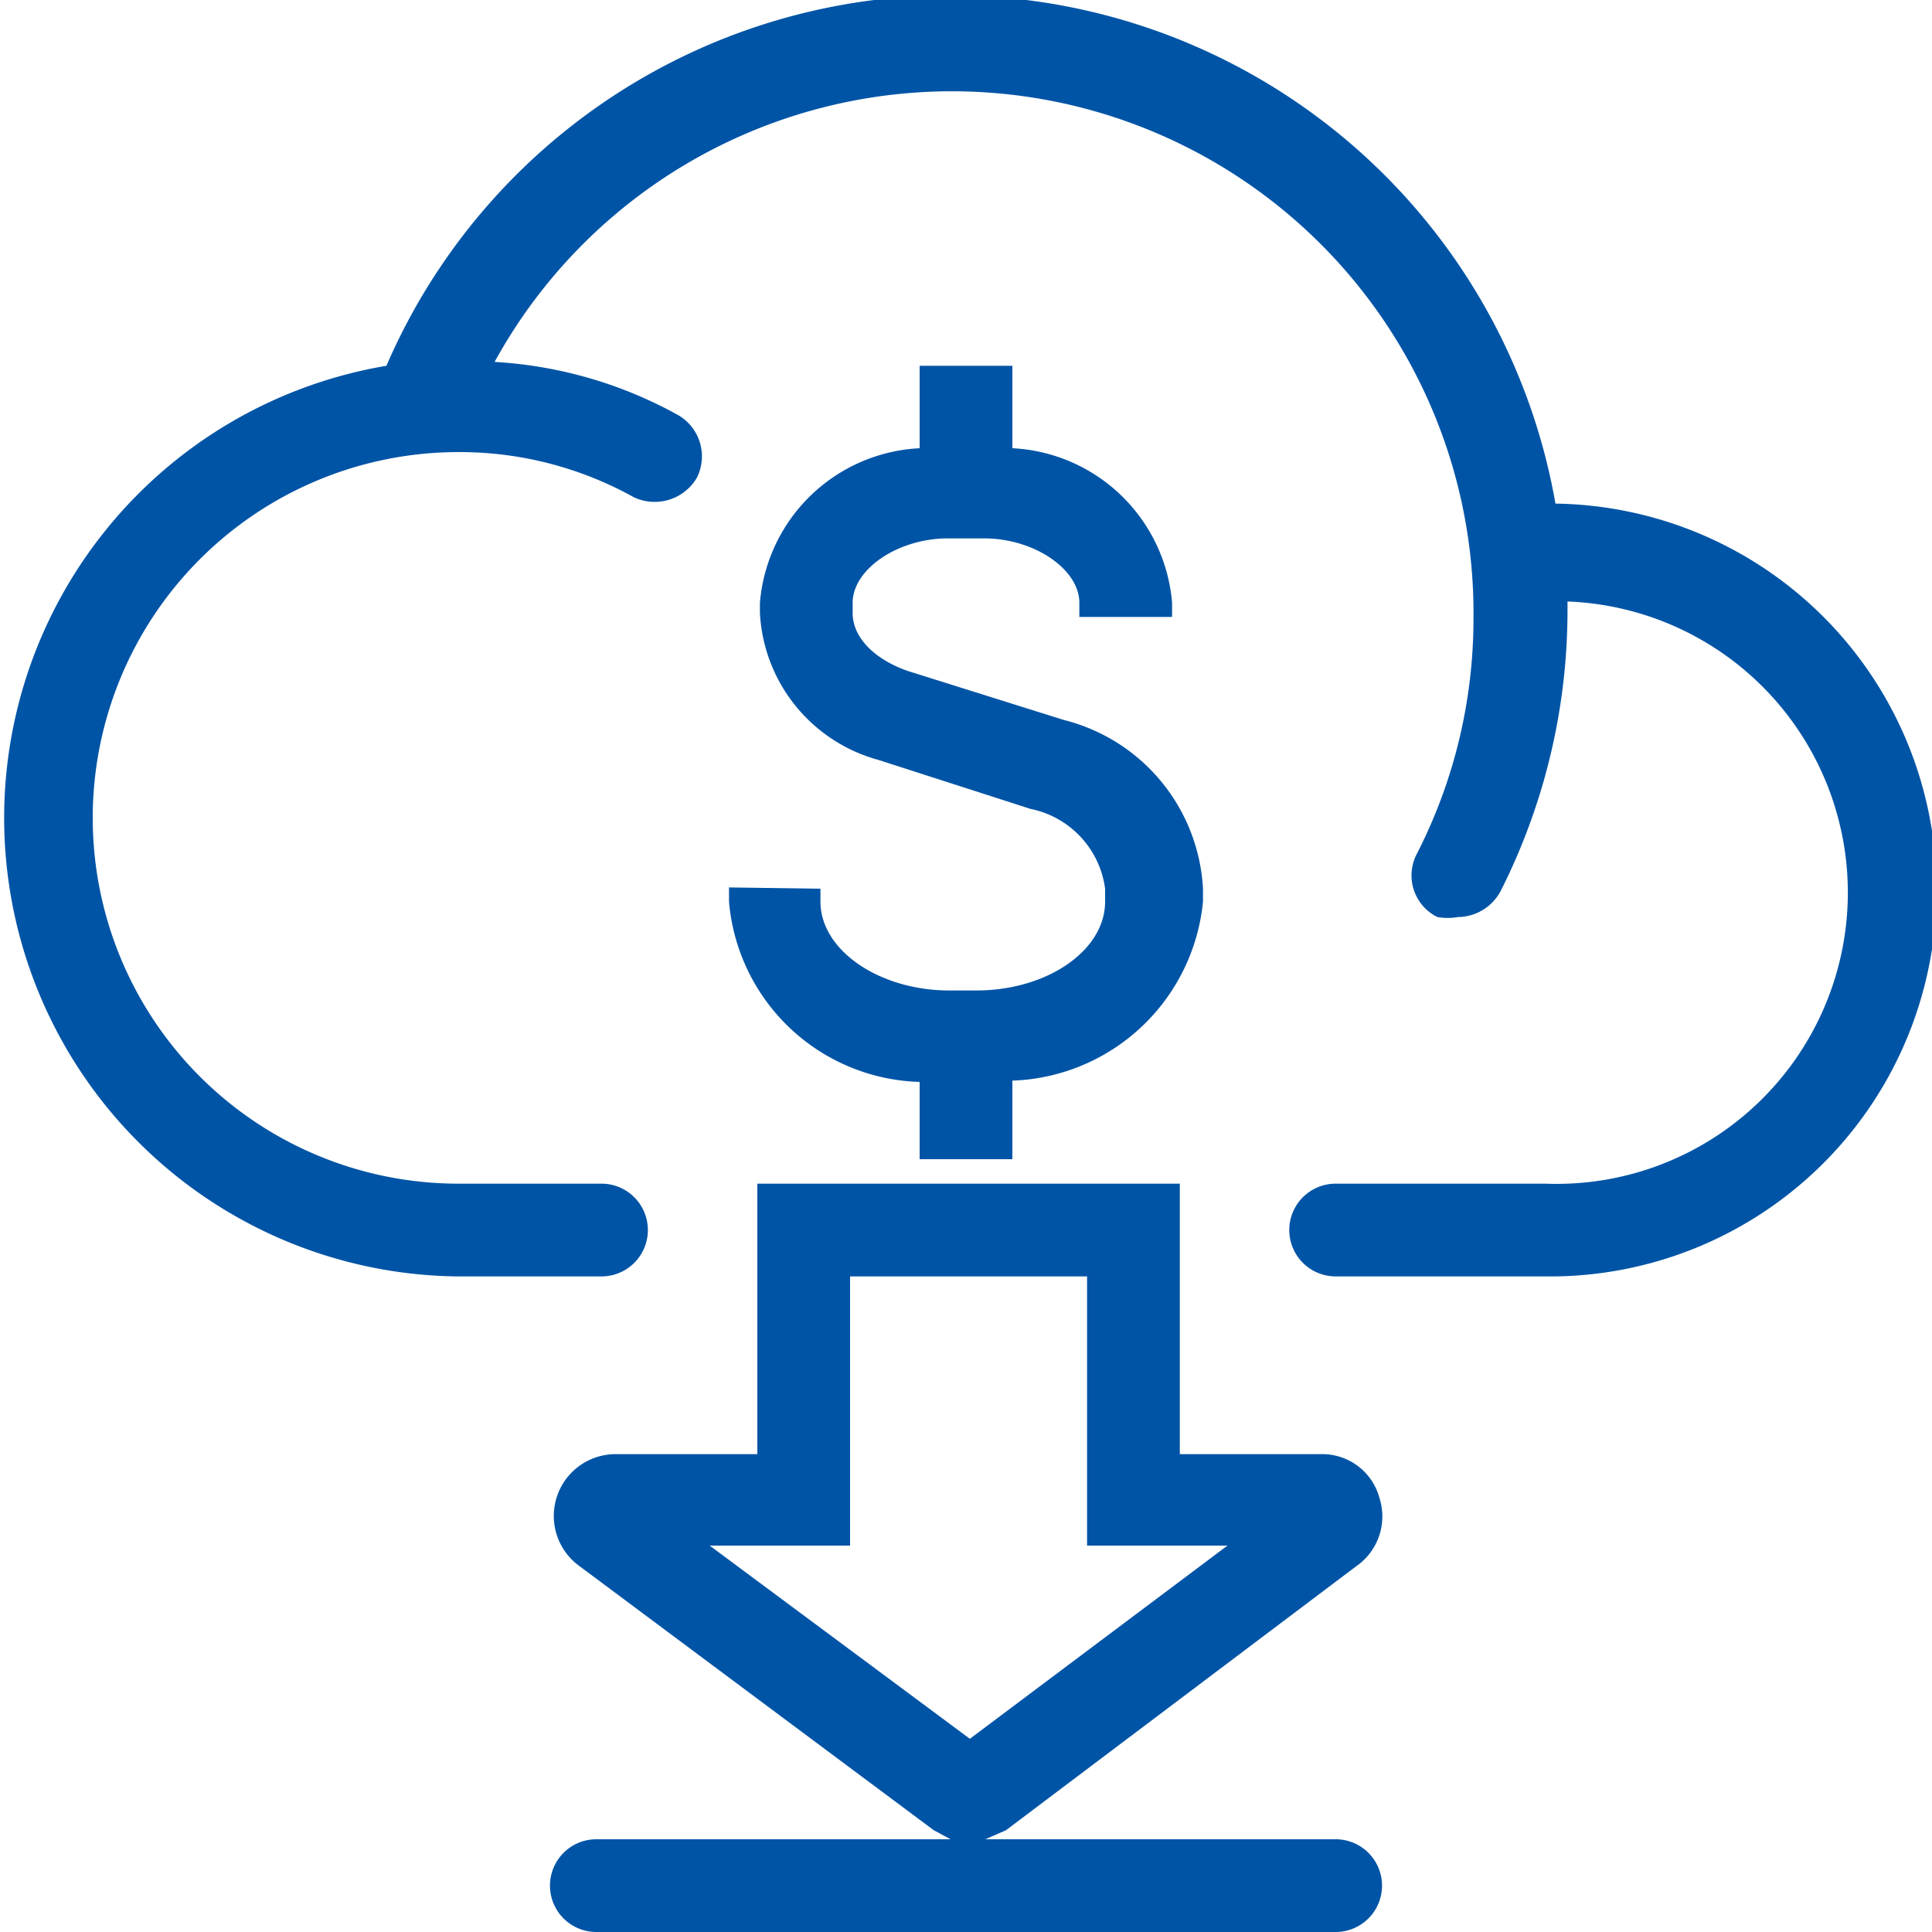
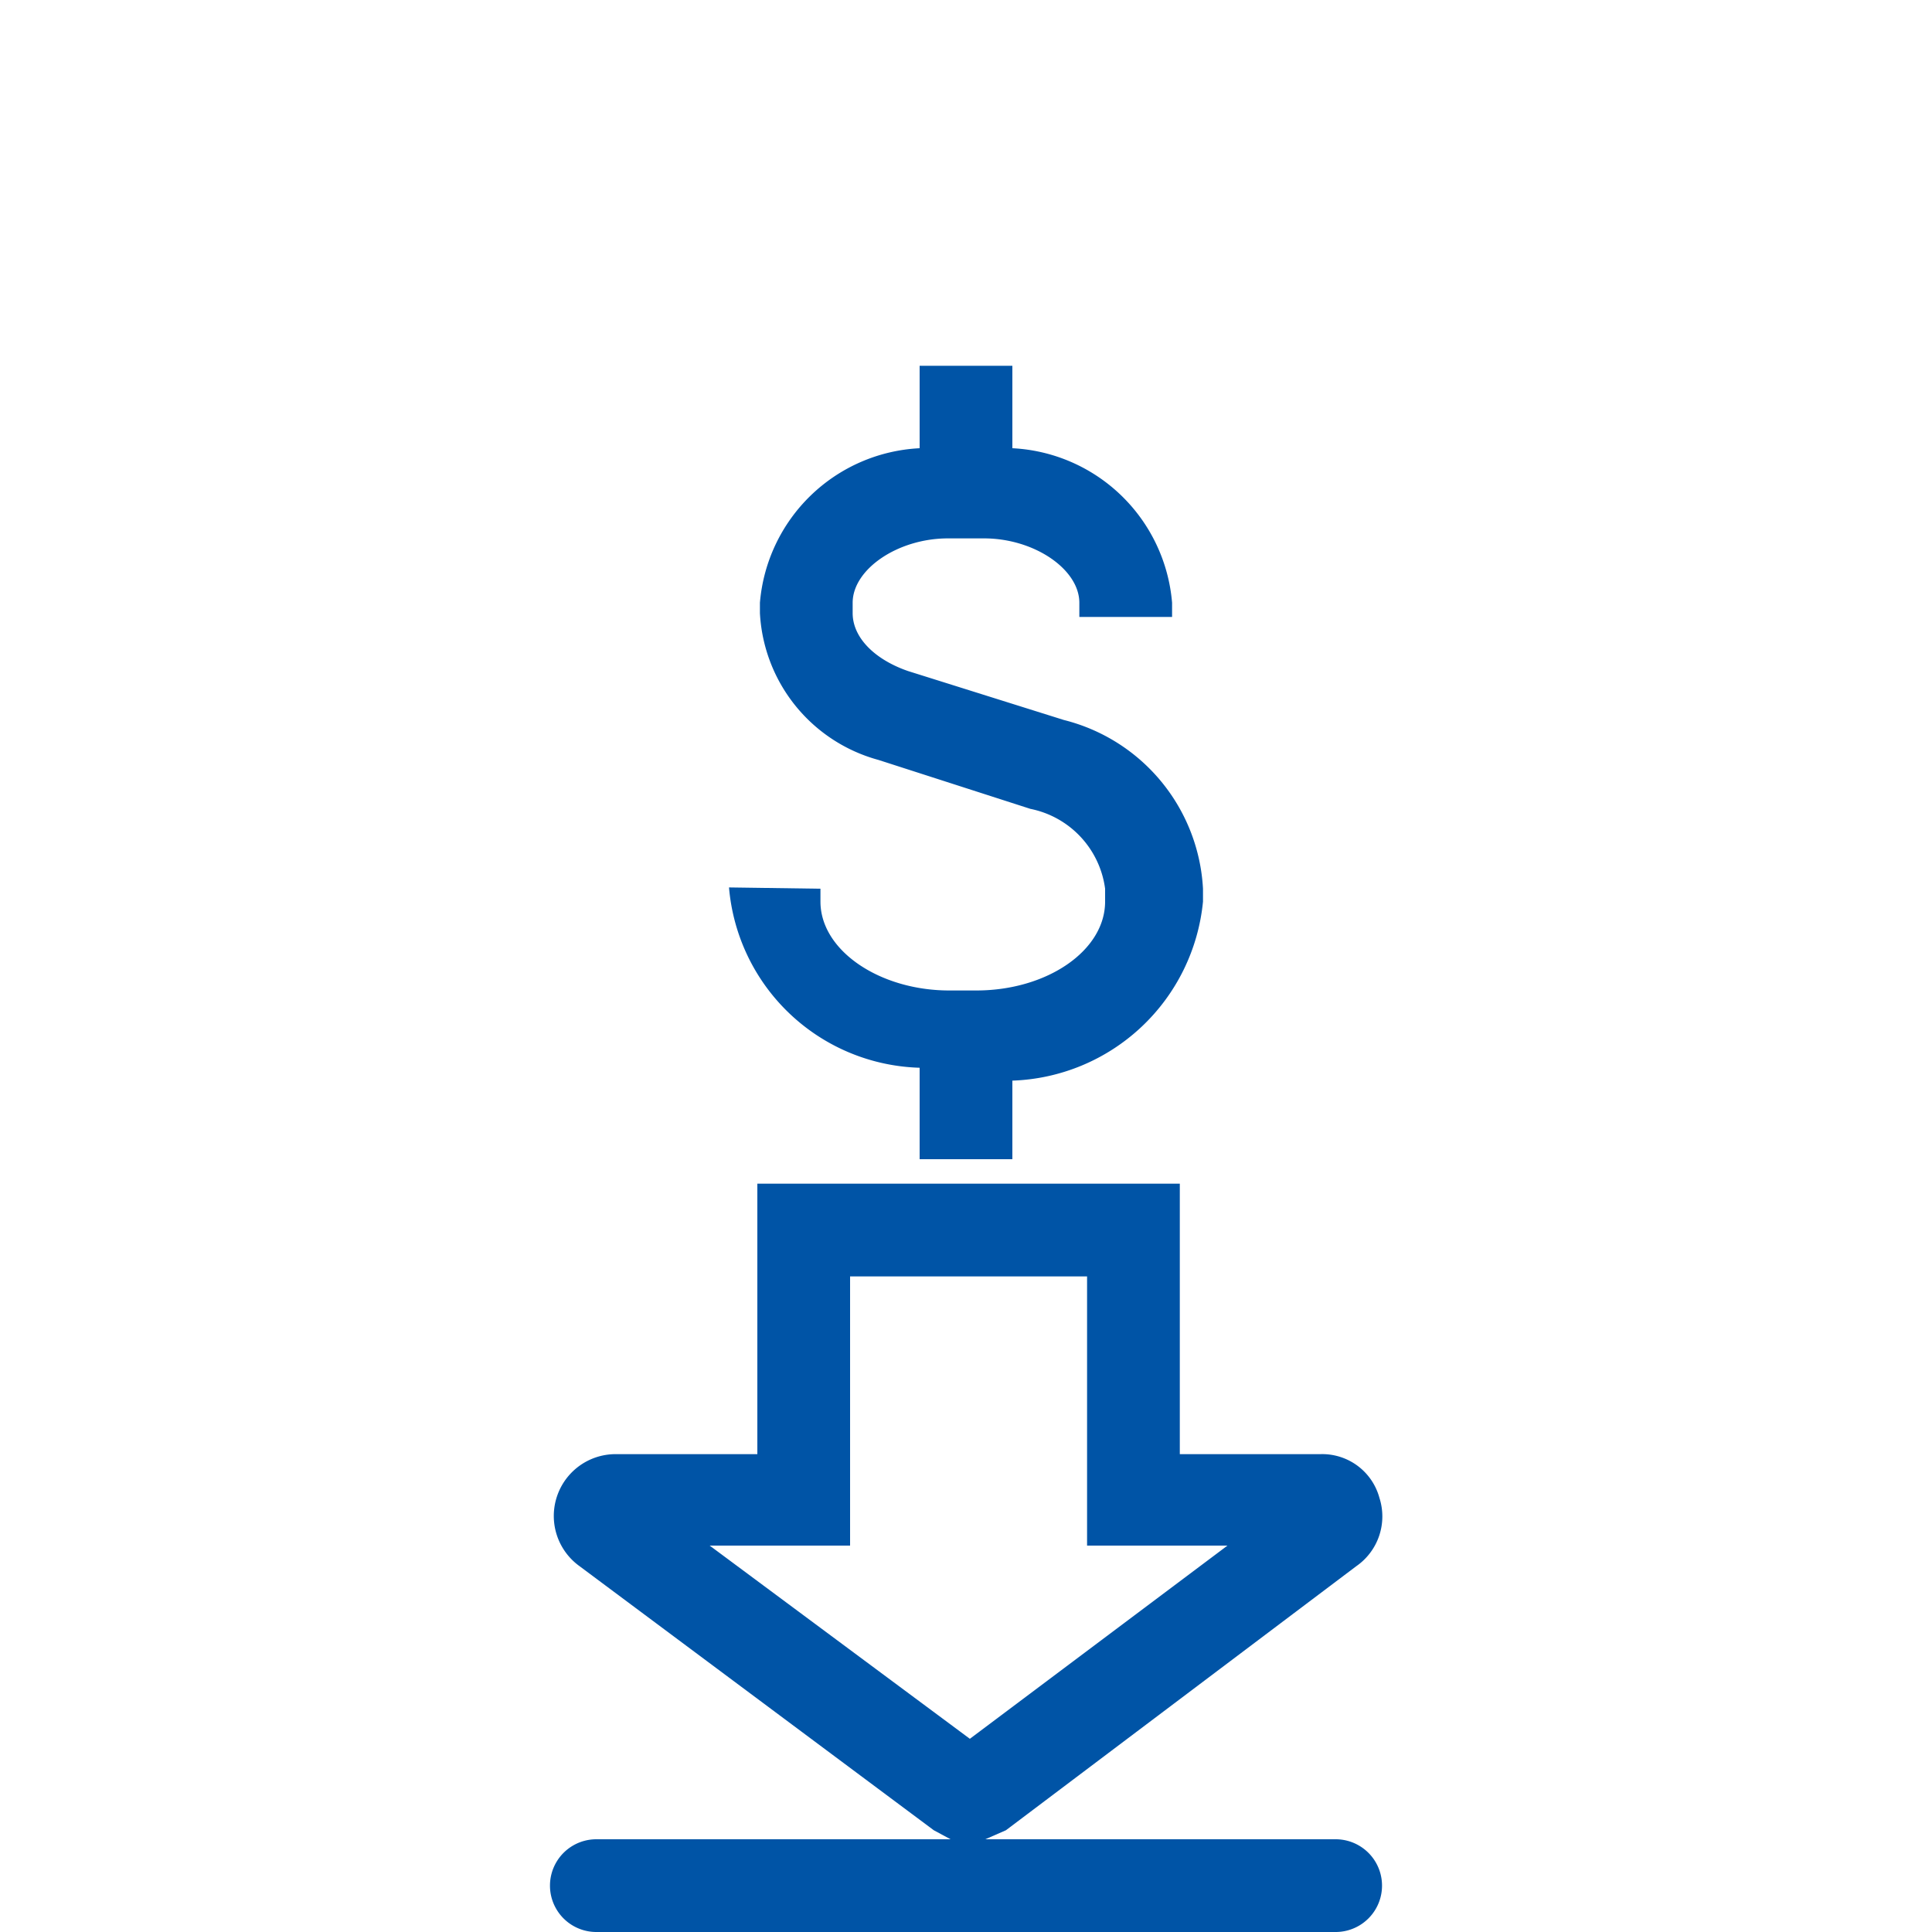
<svg xmlns="http://www.w3.org/2000/svg" viewBox="0 0 15 15">
  <defs>
    <style>.cls-1{fill:#0054a6;}</style>
  </defs>
  <g id="Layer_2" data-name="Layer 2">
    <g id="Layer_1-2" data-name="Layer 1">
-       <path class="cls-1" d="M5.66,6.89V7a1.53,1.53,0,0,0,1.48,1.4V9h.72V8.39A1.54,1.54,0,0,0,9.34,7V6.9A1.43,1.43,0,0,0,8.26,5.59L7.05,5.21c-.26-.09-.43-.26-.43-.45V4.68c0-.26.35-.5.74-.5h.28c.39,0,.74.24.74.5v.11H9.1V4.68a1.31,1.31,0,0,0-1.24-1.2V2.84H7.14v.64A1.31,1.31,0,0,0,5.9,4.68v.08A1.25,1.25,0,0,0,6.82,5.9L8,6.28a.73.73,0,0,1,.58.62V7c0,.38-.45.69-1,.69H7.37c-.54,0-1-.31-1-.69v-.1Z" />
+       <path class="cls-1" d="M5.66,6.89a1.53,1.53,0,0,0,1.48,1.4V9h.72V8.39A1.54,1.54,0,0,0,9.34,7V6.9A1.43,1.43,0,0,0,8.26,5.59L7.05,5.21c-.26-.09-.43-.26-.43-.45V4.68c0-.26.35-.5.74-.5h.28c.39,0,.74.24.74.5v.11H9.1V4.68a1.31,1.31,0,0,0-1.24-1.2V2.84H7.14v.64A1.31,1.31,0,0,0,5.9,4.68v.08A1.25,1.25,0,0,0,6.82,5.9L8,6.28a.73.73,0,0,1,.58.62V7c0,.38-.45.69-1,.69H7.37c-.54,0-1-.31-1-.69v-.1Z" />
      <path class="cls-1" d="M10.37,14.28H7.65l.16-.07,2.72-2.05a.47.47,0,0,0,.18-.53.46.46,0,0,0-.46-.34H9.16V9.19H5.88v2.1H4.79a.48.48,0,0,0-.29.87l2.75,2.05.13.07H4.63a.36.36,0,1,0,0,.72h5.74a.36.36,0,1,0,0-.72ZM5.51,12H6.6V9.91H8.44V12H9.53l-2,1.5Z" />
-       <path class="cls-1" d="M12.08,3.93A4.77,4.77,0,0,0,3,2.84a3.56,3.56,0,0,0,.54,7.07H4.67a.36.36,0,0,0,0-.72H3.56a2.84,2.84,0,0,1,0-5.68,2.78,2.78,0,0,1,1.36.35.38.38,0,0,0,.49-.15.37.37,0,0,0-.15-.49,3.33,3.33,0,0,0-1.42-.41,4.05,4.05,0,0,1,7.6,2A4,4,0,0,1,11,6.63a.36.36,0,0,0,.16.49.47.47,0,0,0,.16,0,.38.38,0,0,0,.33-.2,4.83,4.83,0,0,0,.52-2.18V4.67A2.26,2.26,0,0,1,12,9.19H10.37a.36.36,0,0,0,0,.72H12a3,3,0,0,0,.07-6Z" />
    </g>
  </g>
</svg>